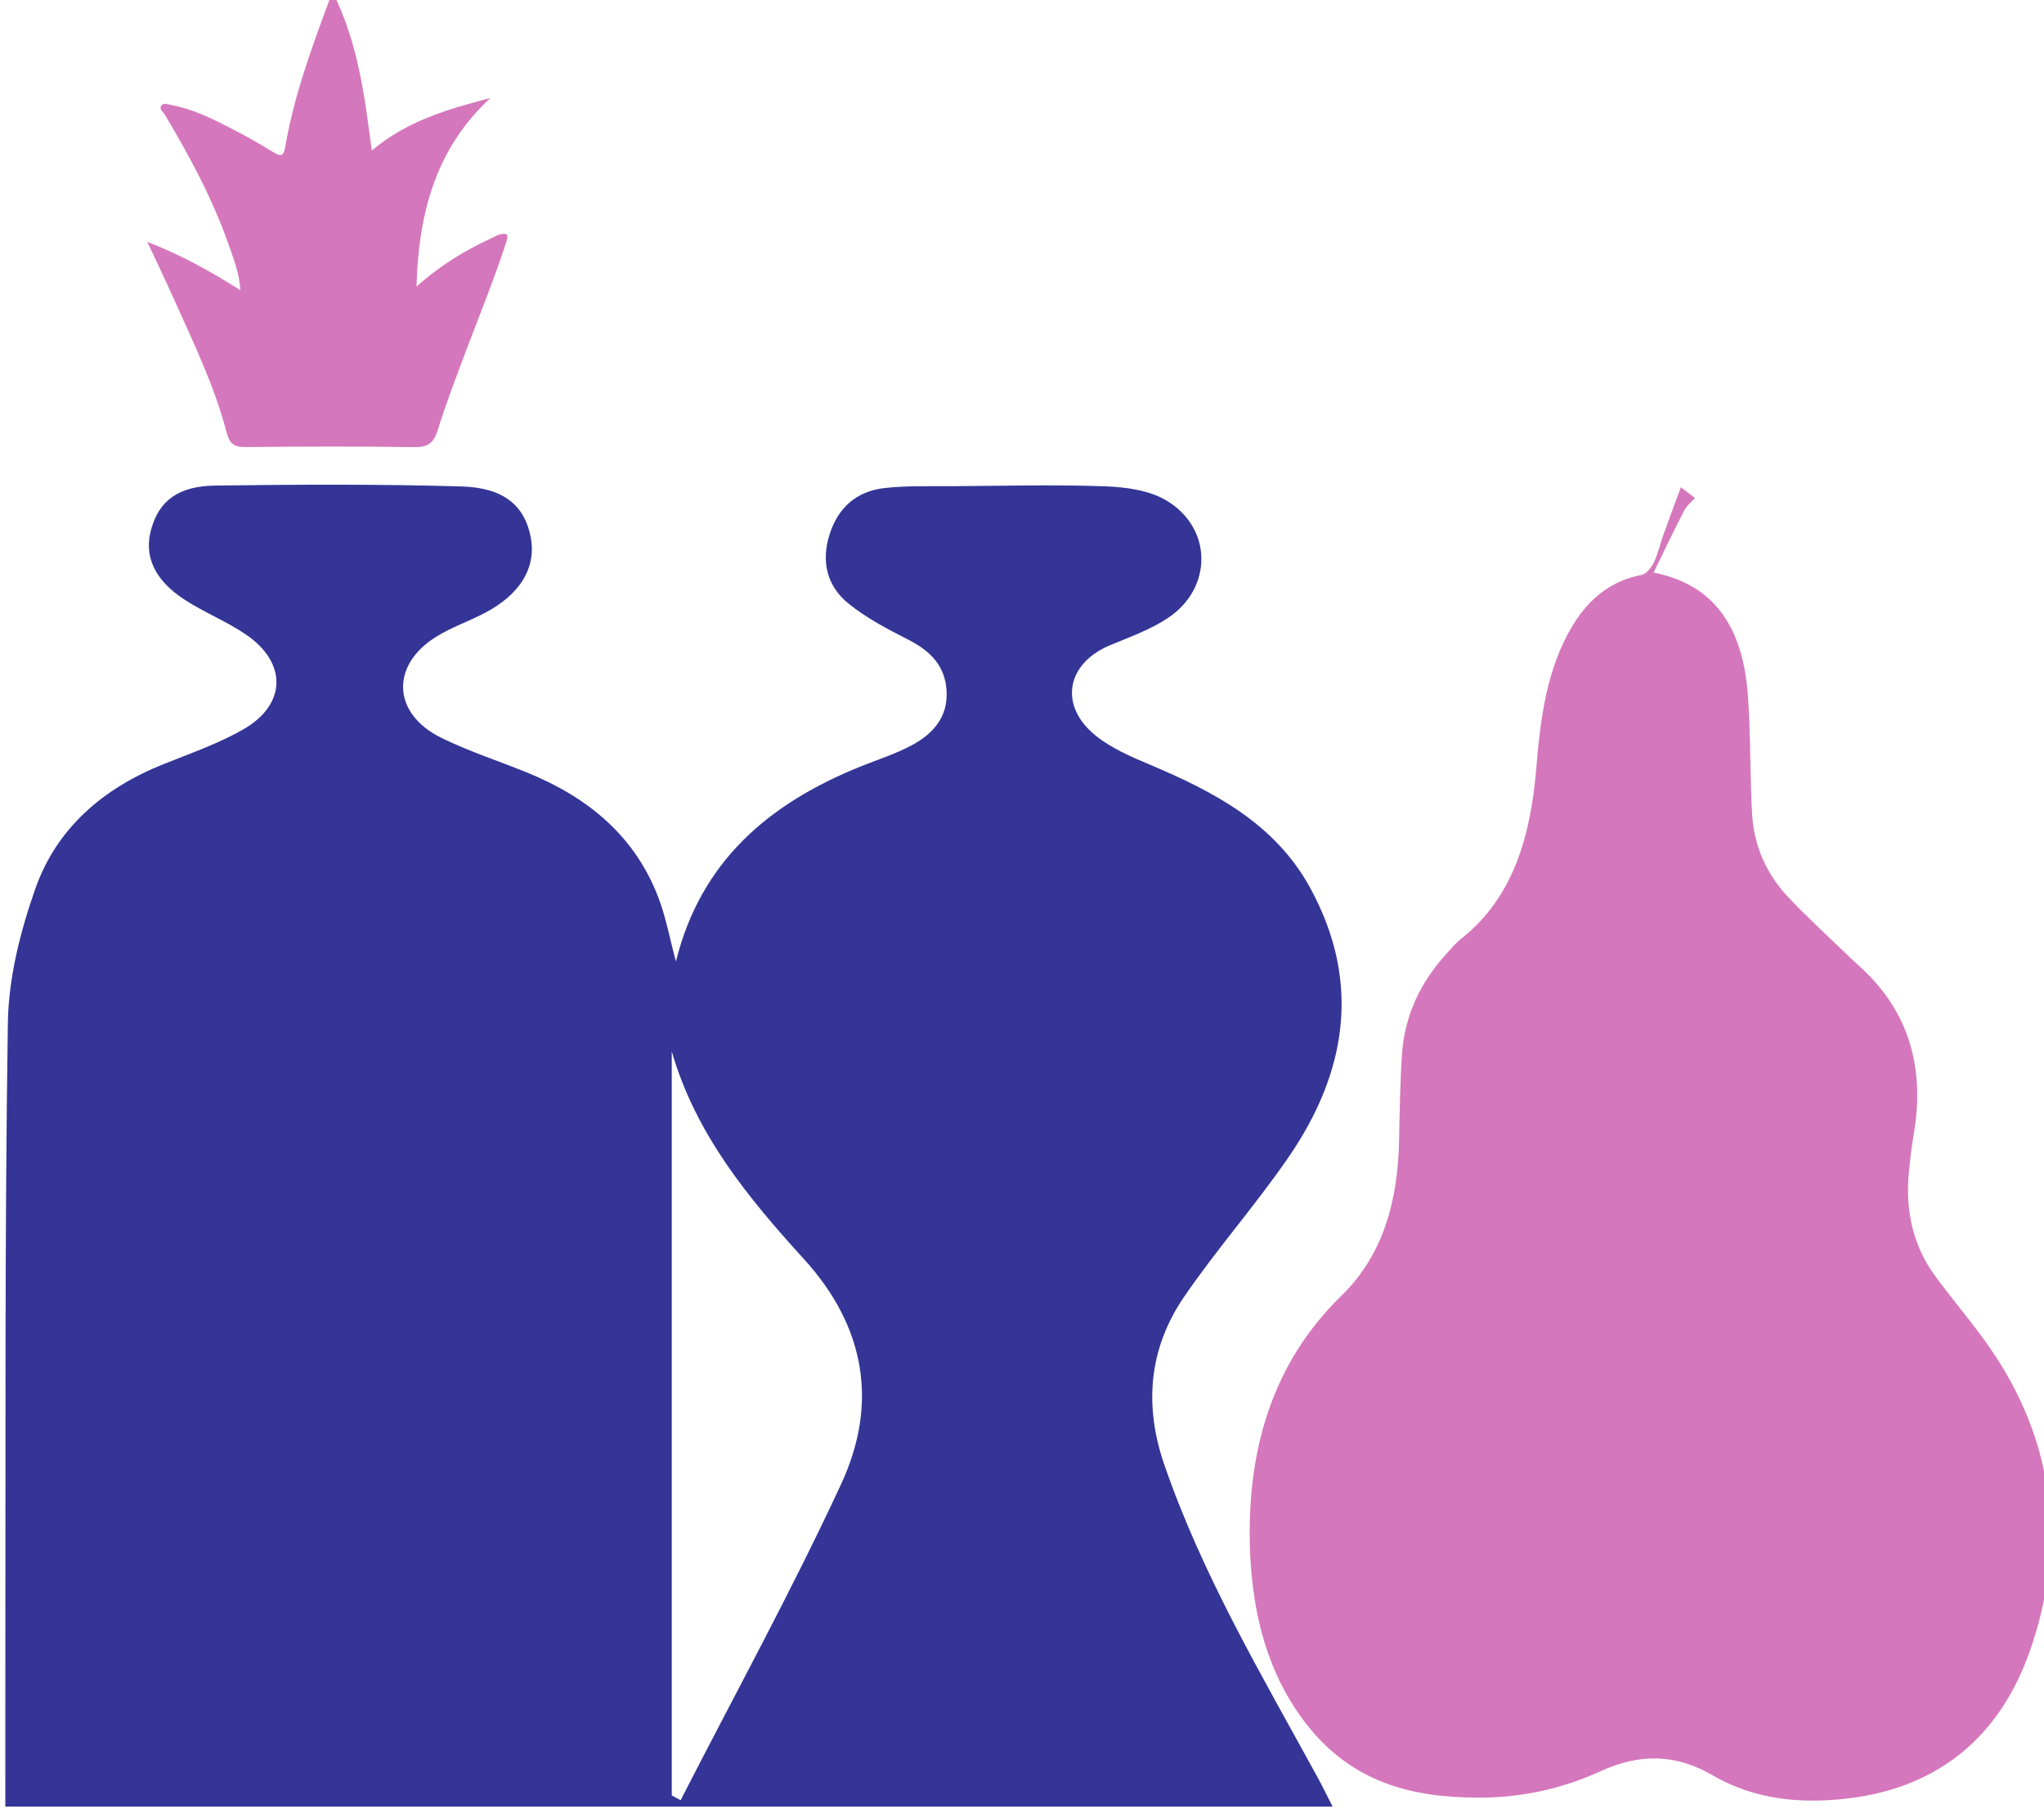
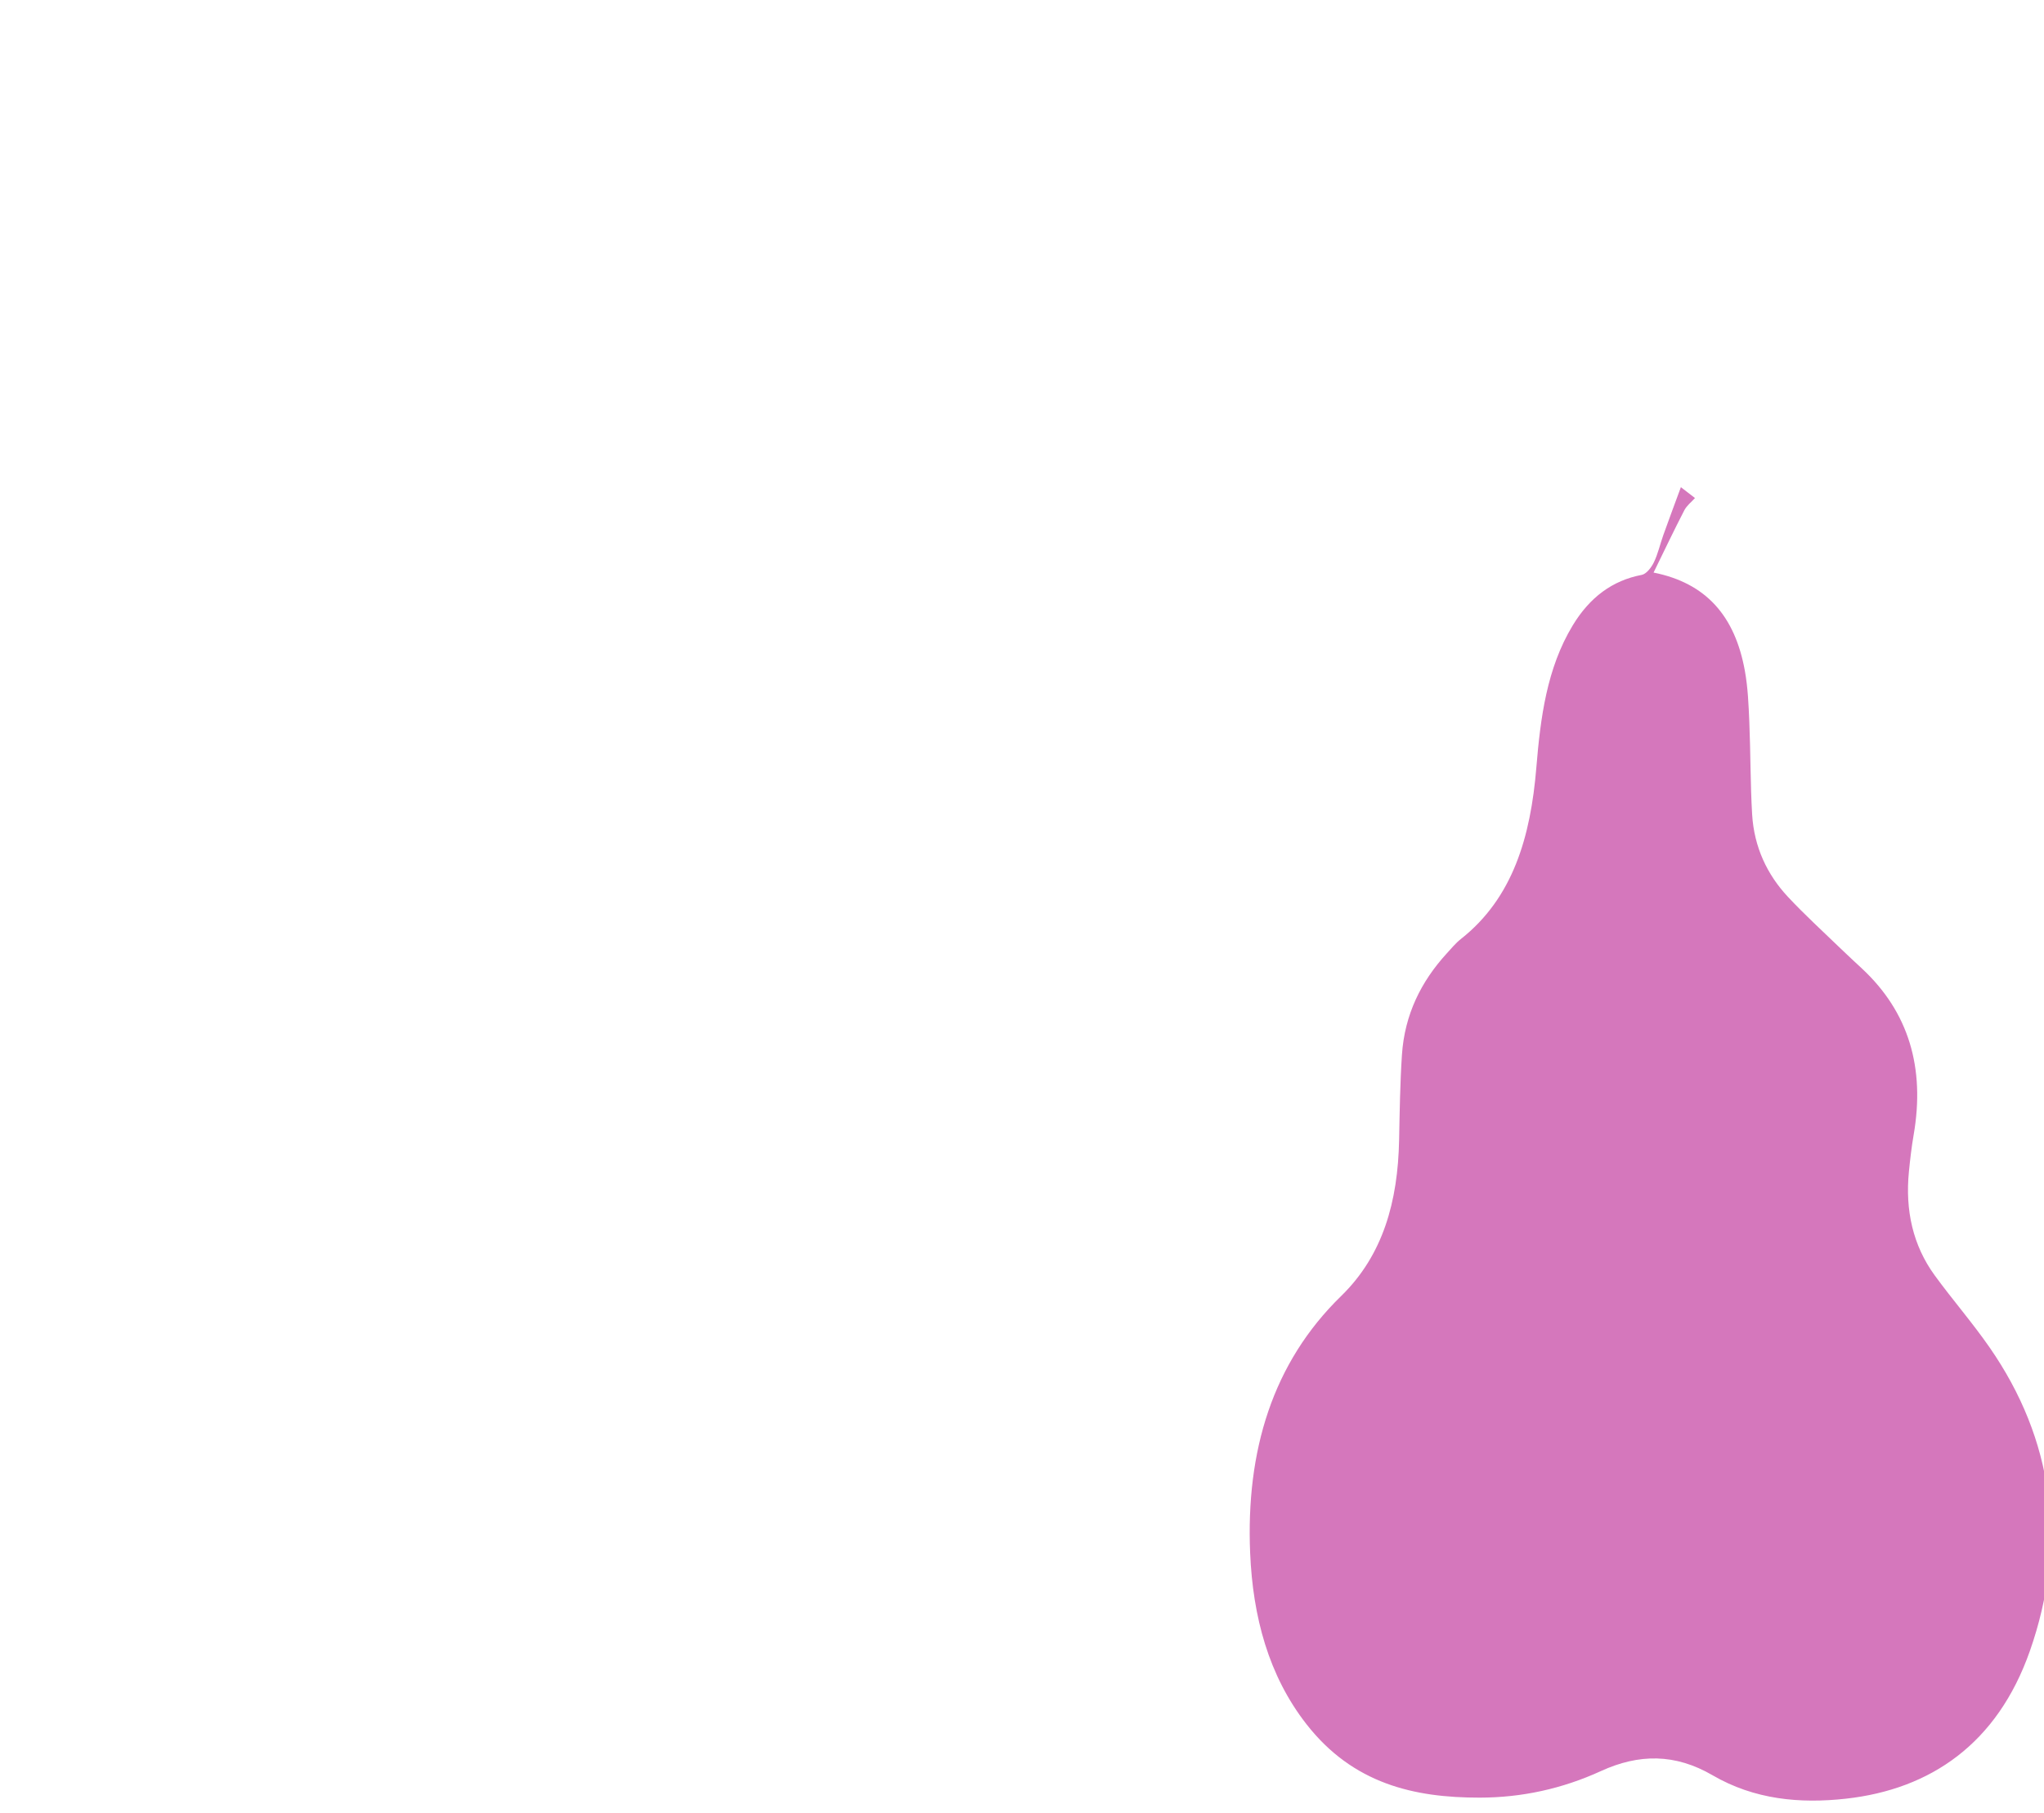
<svg xmlns="http://www.w3.org/2000/svg" xmlns:ns1="http://www.inkscape.org/namespaces/inkscape" xmlns:ns2="http://sodipodi.sourceforge.net/DTD/sodipodi-0.dtd" width="42.847mm" height="38.006mm" viewBox="0 0 42.847 38.006" version="1.1" id="svg15879" ns1:version="1.2.2 (732a01da63, 2022-12-09, custom)" ns2:docname="menjar.svg">
  <ns2:namedview id="namedview15881" pagecolor="#ffffff" bordercolor="#000000" borderopacity="0.25" ns1:showpageshadow="2" ns1:pageopacity="0.0" ns1:pagecheckerboard="0" ns1:deskcolor="#d1d1d1" ns1:document-units="mm" showgrid="false" ns1:zoom="0.70199214" ns1:cx="255.70087" ns1:cy="47.721332" ns1:window-width="1846" ns1:window-height="1016" ns1:window-x="0" ns1:window-y="0" ns1:window-maximized="1" ns1:current-layer="layer1" />
  <defs id="defs15876" />
  <g ns1:label="Capa 1" ns1:groupmode="layer" id="layer1" transform="translate(-37.634,-137.929)">
    <g id="g19897" transform="matrix(0.353,0,0,-0.353,-139.035,375.579)" ns1:export-filename="../98b48879/menjar.png" ns1:export-xdpi="96" ns1:export-ydpi="96">
      <g id="g594" transform="translate(509.227,658.864)">
-         <path d="M 0,0 C 2.042,-0.793 3.761,-1.755 5.525,-2.872 5.467,-1.898 5.158,-1.11 4.885,-0.321 3.922,2.463 2.542,5.047 1.032,7.567 0.938,7.725 0.694,7.872 0.816,8.068 0.957,8.295 1.217,8.16 1.422,8.124 2.691,7.898 3.83,7.327 4.961,6.748 5.824,6.306 6.671,5.828 7.496,5.319 7.952,5.038 8.1,5.111 8.188,5.632 c 0.517,3.025 1.57,5.891 2.632,8.754 0.033,0.087 0.084,0.166 0.207,0.404 1.501,-3.002 1.878,-6.153 2.303,-9.366 2.1,1.77 4.546,2.466 7.041,3.119 -3.24,-2.999 -4.263,-6.827 -4.387,-11.203 1.417,1.269 2.885,2.156 4.453,2.879 0.177,0.082 0.349,0.197 0.535,0.23 0.32,0.056 0.513,0.068 0.355,-0.425 -0.692,-2.153 -1.551,-4.24 -2.346,-6.353 -0.607,-1.614 -1.232,-3.231 -1.744,-4.88 -0.23,-0.742 -0.586,-0.998 -1.389,-0.985 -3.325,0.053 -6.65,0.038 -9.974,0.006 -0.682,-0.007 -0.974,0.138 -1.167,0.877 -0.726,2.774 -1.98,5.354 -3.15,7.962 C 1.08,-2.286 0.575,-1.235 0,0" style="fill:#d577bc;fill-opacity:1;fill-rule:nonzero;stroke:none" id="path596" />
-       </g>
+         </g>
      <g id="g598" transform="translate(540.371,566.584)">
-         <path d="m 0,0 c 0.175,-0.095 0.351,-0.189 0.525,-0.284 3.199,6.25 6.582,12.414 9.533,18.78 2.208,4.766 1.452,9.337 -2.204,13.356 -3.302,3.63 -6.43,7.412 -7.854,12.34 z m 0.246,49.534 c 1.479,5.987 5.561,9.398 10.936,11.572 1.036,0.419 2.115,0.757 3.092,1.285 1.234,0.665 2.127,1.654 2.046,3.199 -0.08,1.514 -0.971,2.396 -2.267,3.056 -1.235,0.629 -2.492,1.285 -3.56,2.15 -1.274,1.033 -1.634,2.493 -1.123,4.104 0.508,1.603 1.614,2.571 3.257,2.756 1.327,0.15 2.679,0.101 4.019,0.111 3.023,0.02 6.049,0.101 9.069,-0.007 1.24,-0.045 2.635,-0.229 3.663,-0.845 2.734,-1.635 2.754,-5.181 0.111,-6.96 -1.049,-0.706 -2.288,-1.143 -3.468,-1.637 -2.596,-1.088 -3.052,-3.592 -0.843,-5.37 0.935,-0.753 2.104,-1.254 3.227,-1.728 3.821,-1.611 7.436,-3.514 9.512,-7.323 3.034,-5.564 2.176,-10.925 -1.273,-15.96 -1.957,-2.856 -4.271,-5.467 -6.224,-8.325 -2.082,-3.048 -2.388,-6.424 -1.18,-9.94 2.269,-6.602 5.819,-12.571 9.142,-18.654 0.26,-0.476 0.495,-0.964 0.862,-1.683 h -78.819 c 0,2.963 -0.004,5.863 0.001,8.764 0.023,12.596 -0.042,25.194 0.149,37.788 0.04,2.674 0.737,5.432 1.633,7.976 1.27,3.602 4.034,5.96 7.584,7.383 1.606,0.645 3.264,1.219 4.757,2.072 2.569,1.468 2.63,3.942 0.191,5.62 -1.145,0.787 -2.468,1.312 -3.638,2.067 -1.825,1.175 -2.462,2.607 -2.017,4.201 0.473,1.691 1.594,2.571 3.829,2.599 4.868,0.062 9.739,0.088 14.605,-0.053 2.518,-0.073 3.742,-1.155 4.1,-2.988 0.355,-1.811 -0.596,-3.414 -2.726,-4.529 -0.94,-0.491 -1.958,-0.842 -2.857,-1.395 -2.749,-1.692 -2.644,-4.572 0.262,-6.01 1.648,-0.816 3.419,-1.382 5.128,-2.079 3.562,-1.453 6.371,-3.728 7.779,-7.417 0.452,-1.187 0.681,-2.46 1.041,-3.8" style="fill:#343596;fill-opacity:1;fill-rule:nonzero;stroke:none" id="path600" />
-       </g>
+         </g>
      <g id="g602" transform="translate(600.295,644.292)">
        <path d="M 0,0 C 0.228,-0.175 0.533,-0.41 0.838,-0.645 0.623,-0.886 0.351,-1.088 0.202,-1.376 c -0.6,-1.16 -1.163,-2.346 -1.824,-3.696 3.131,-0.624 4.832,-2.591 5.419,-5.821 0.182,-0.995 0.224,-2.032 0.267,-3.053 0.077,-1.829 0.06,-3.664 0.167,-5.49 0.117,-1.953 0.9,-3.583 2.119,-4.89 0.993,-1.066 2.062,-2.037 3.102,-3.044 0.436,-0.422 0.881,-0.829 1.322,-1.242 2.744,-2.567 3.741,-5.861 3.046,-9.872 -0.124,-0.718 -0.207,-1.447 -0.279,-2.174 -0.228,-2.298 0.24,-4.382 1.529,-6.155 1.058,-1.453 2.23,-2.796 3.257,-4.276 3.793,-5.463 4.648,-11.629 2.394,-18.046 -1.932,-5.495 -5.89,-8.206 -10.917,-8.765 -2.734,-0.304 -5.439,-0.056 -7.925,1.392 -2.22,1.292 -4.369,1.283 -6.632,0.246 -2.3,-1.054 -4.707,-1.573 -7.188,-1.576 -3.891,-0.006 -7.529,0.817 -10.3,4.371 -2.241,2.875 -3.178,6.368 -3.338,10.161 -0.255,6.058 1.326,11.29 5.402,15.26 2.501,2.437 3.369,5.628 3.444,9.26 0.034,1.686 0.057,3.374 0.167,5.054 0.157,2.422 1.152,4.38 2.647,6.021 0.275,0.301 0.541,0.626 0.851,0.871 3.097,2.44 4.146,6.075 4.484,10.183 0.244,2.961 0.622,5.897 2.153,8.434 1.016,1.683 2.361,2.68 4.106,3.014 0.272,0.052 0.566,0.429 0.719,0.743 0.245,0.503 0.371,1.083 0.563,1.622 C -0.727,-1.958 -0.396,-1.078 0,0" style="fill:#d577bc;fill-opacity:1;fill-rule:nonzero;stroke:none" id="path604" />
      </g>
    </g>
  </g>
</svg>